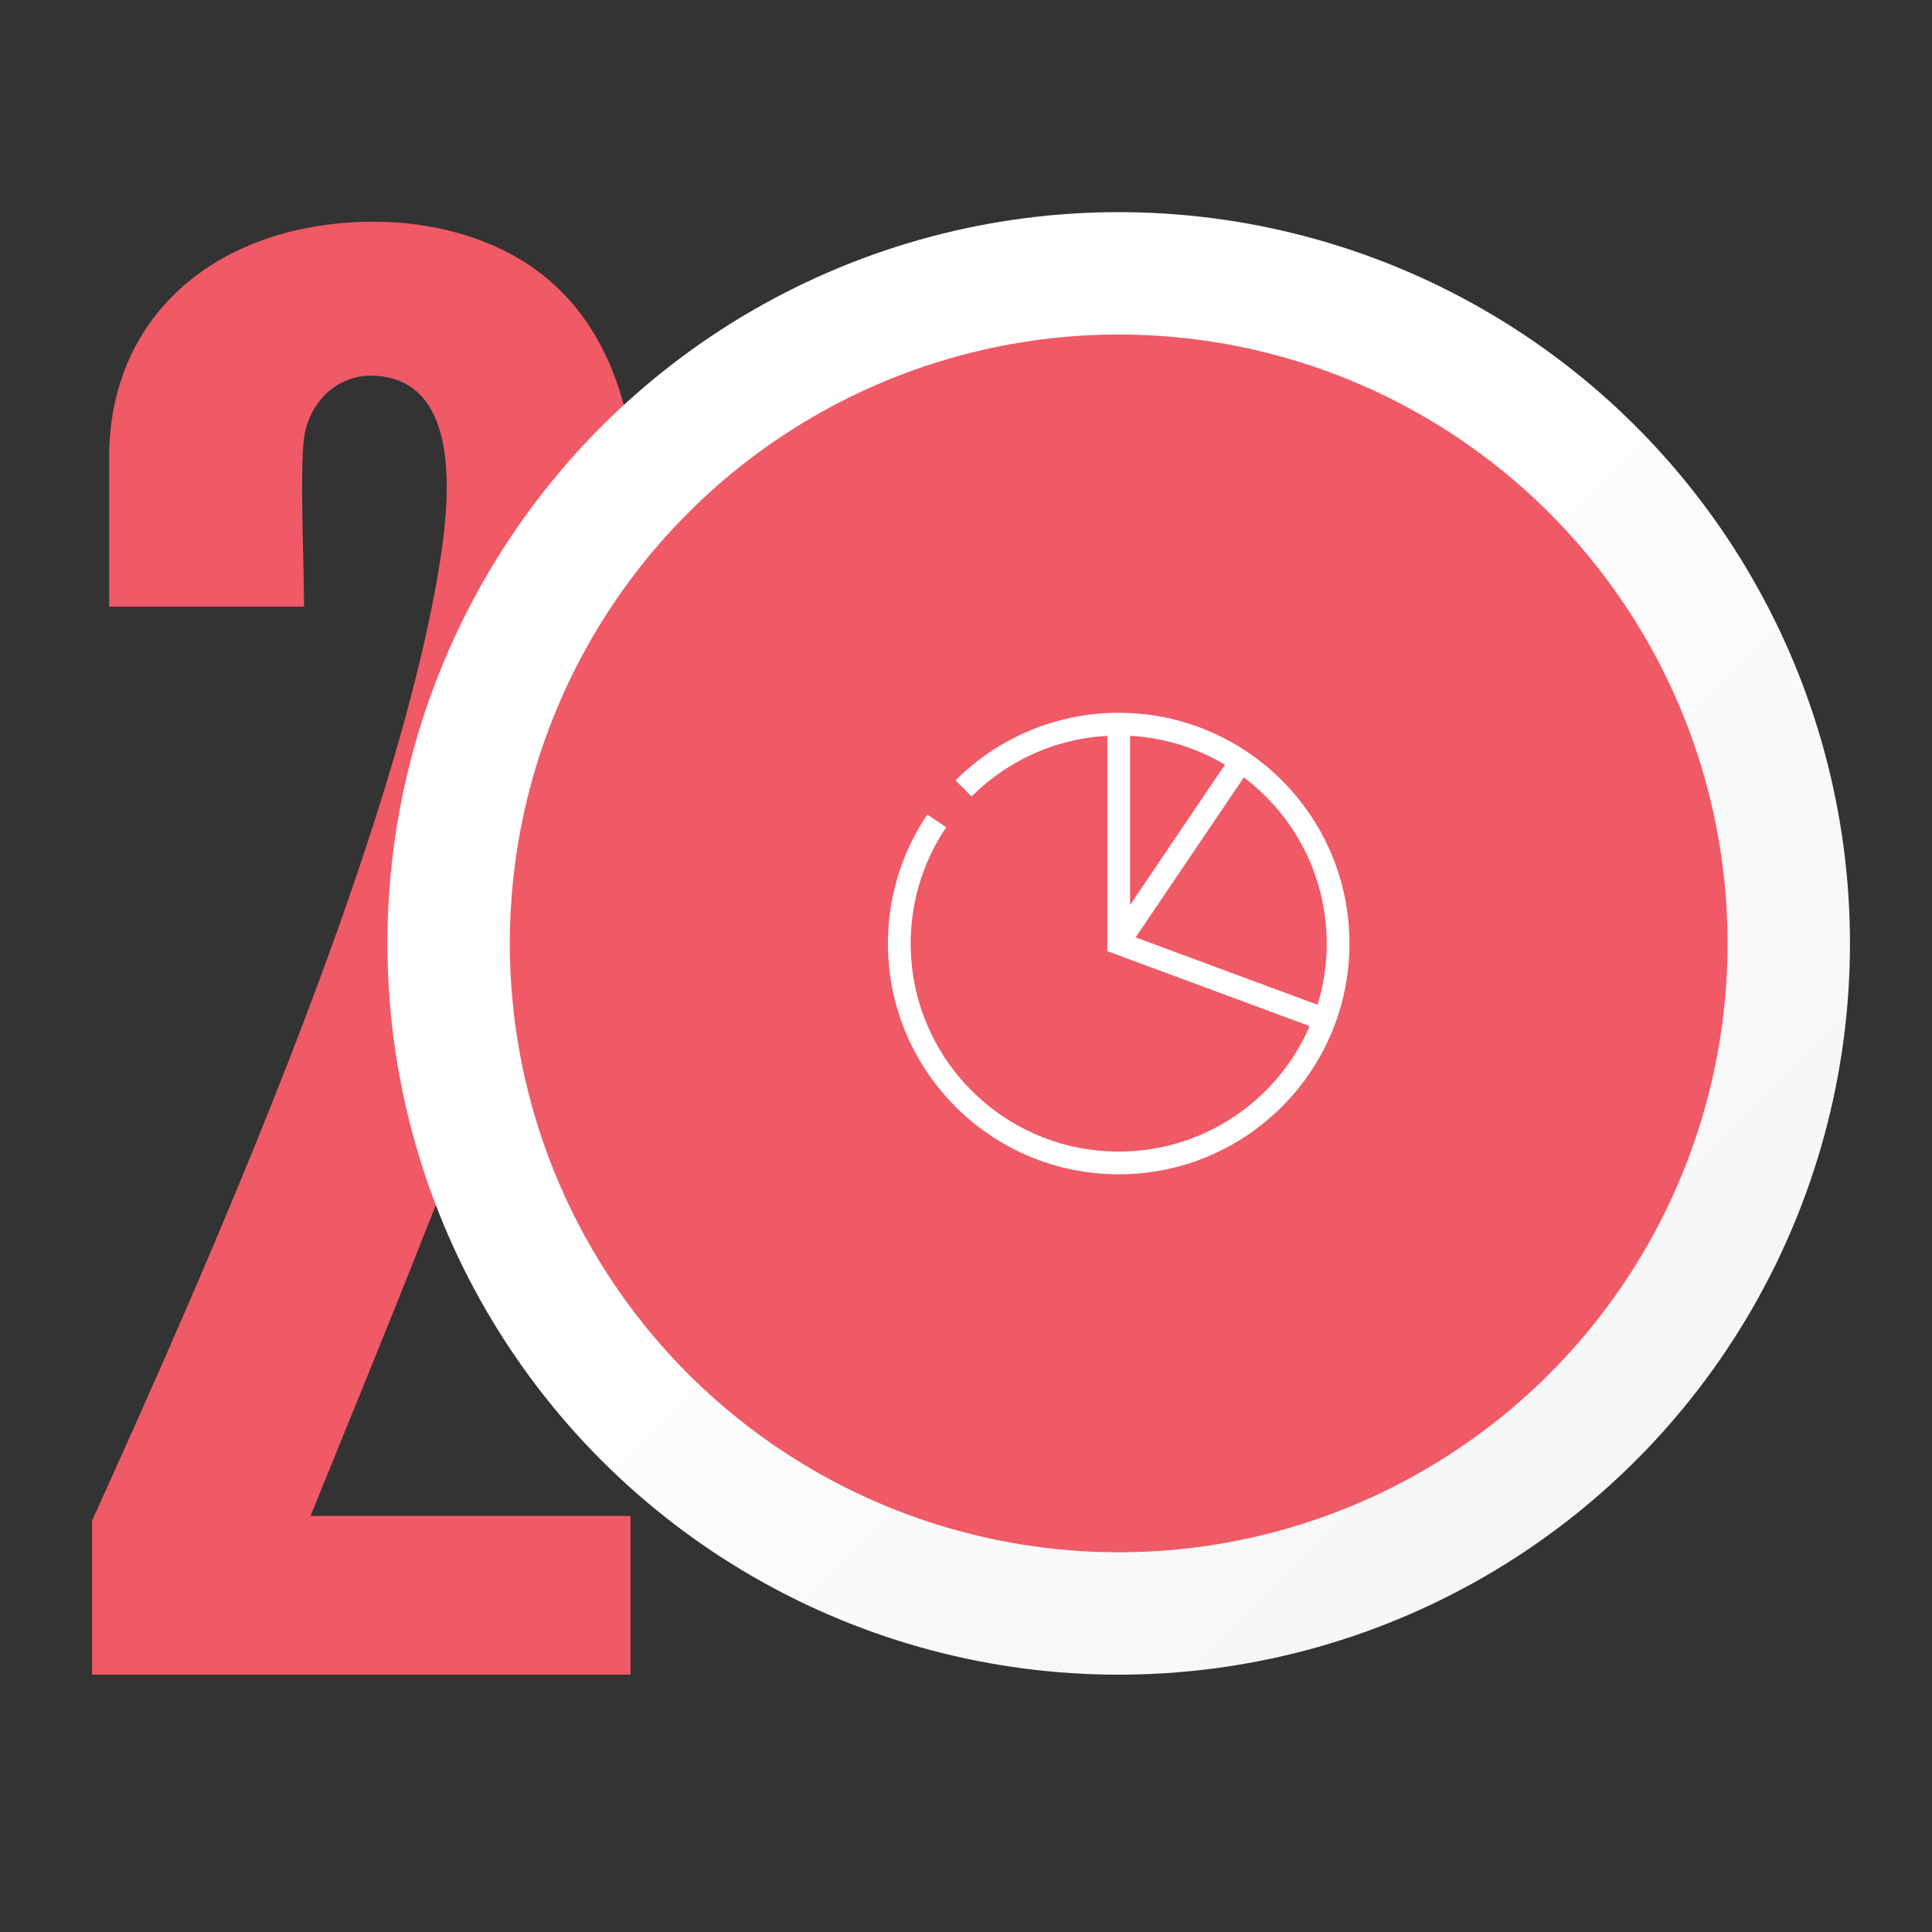
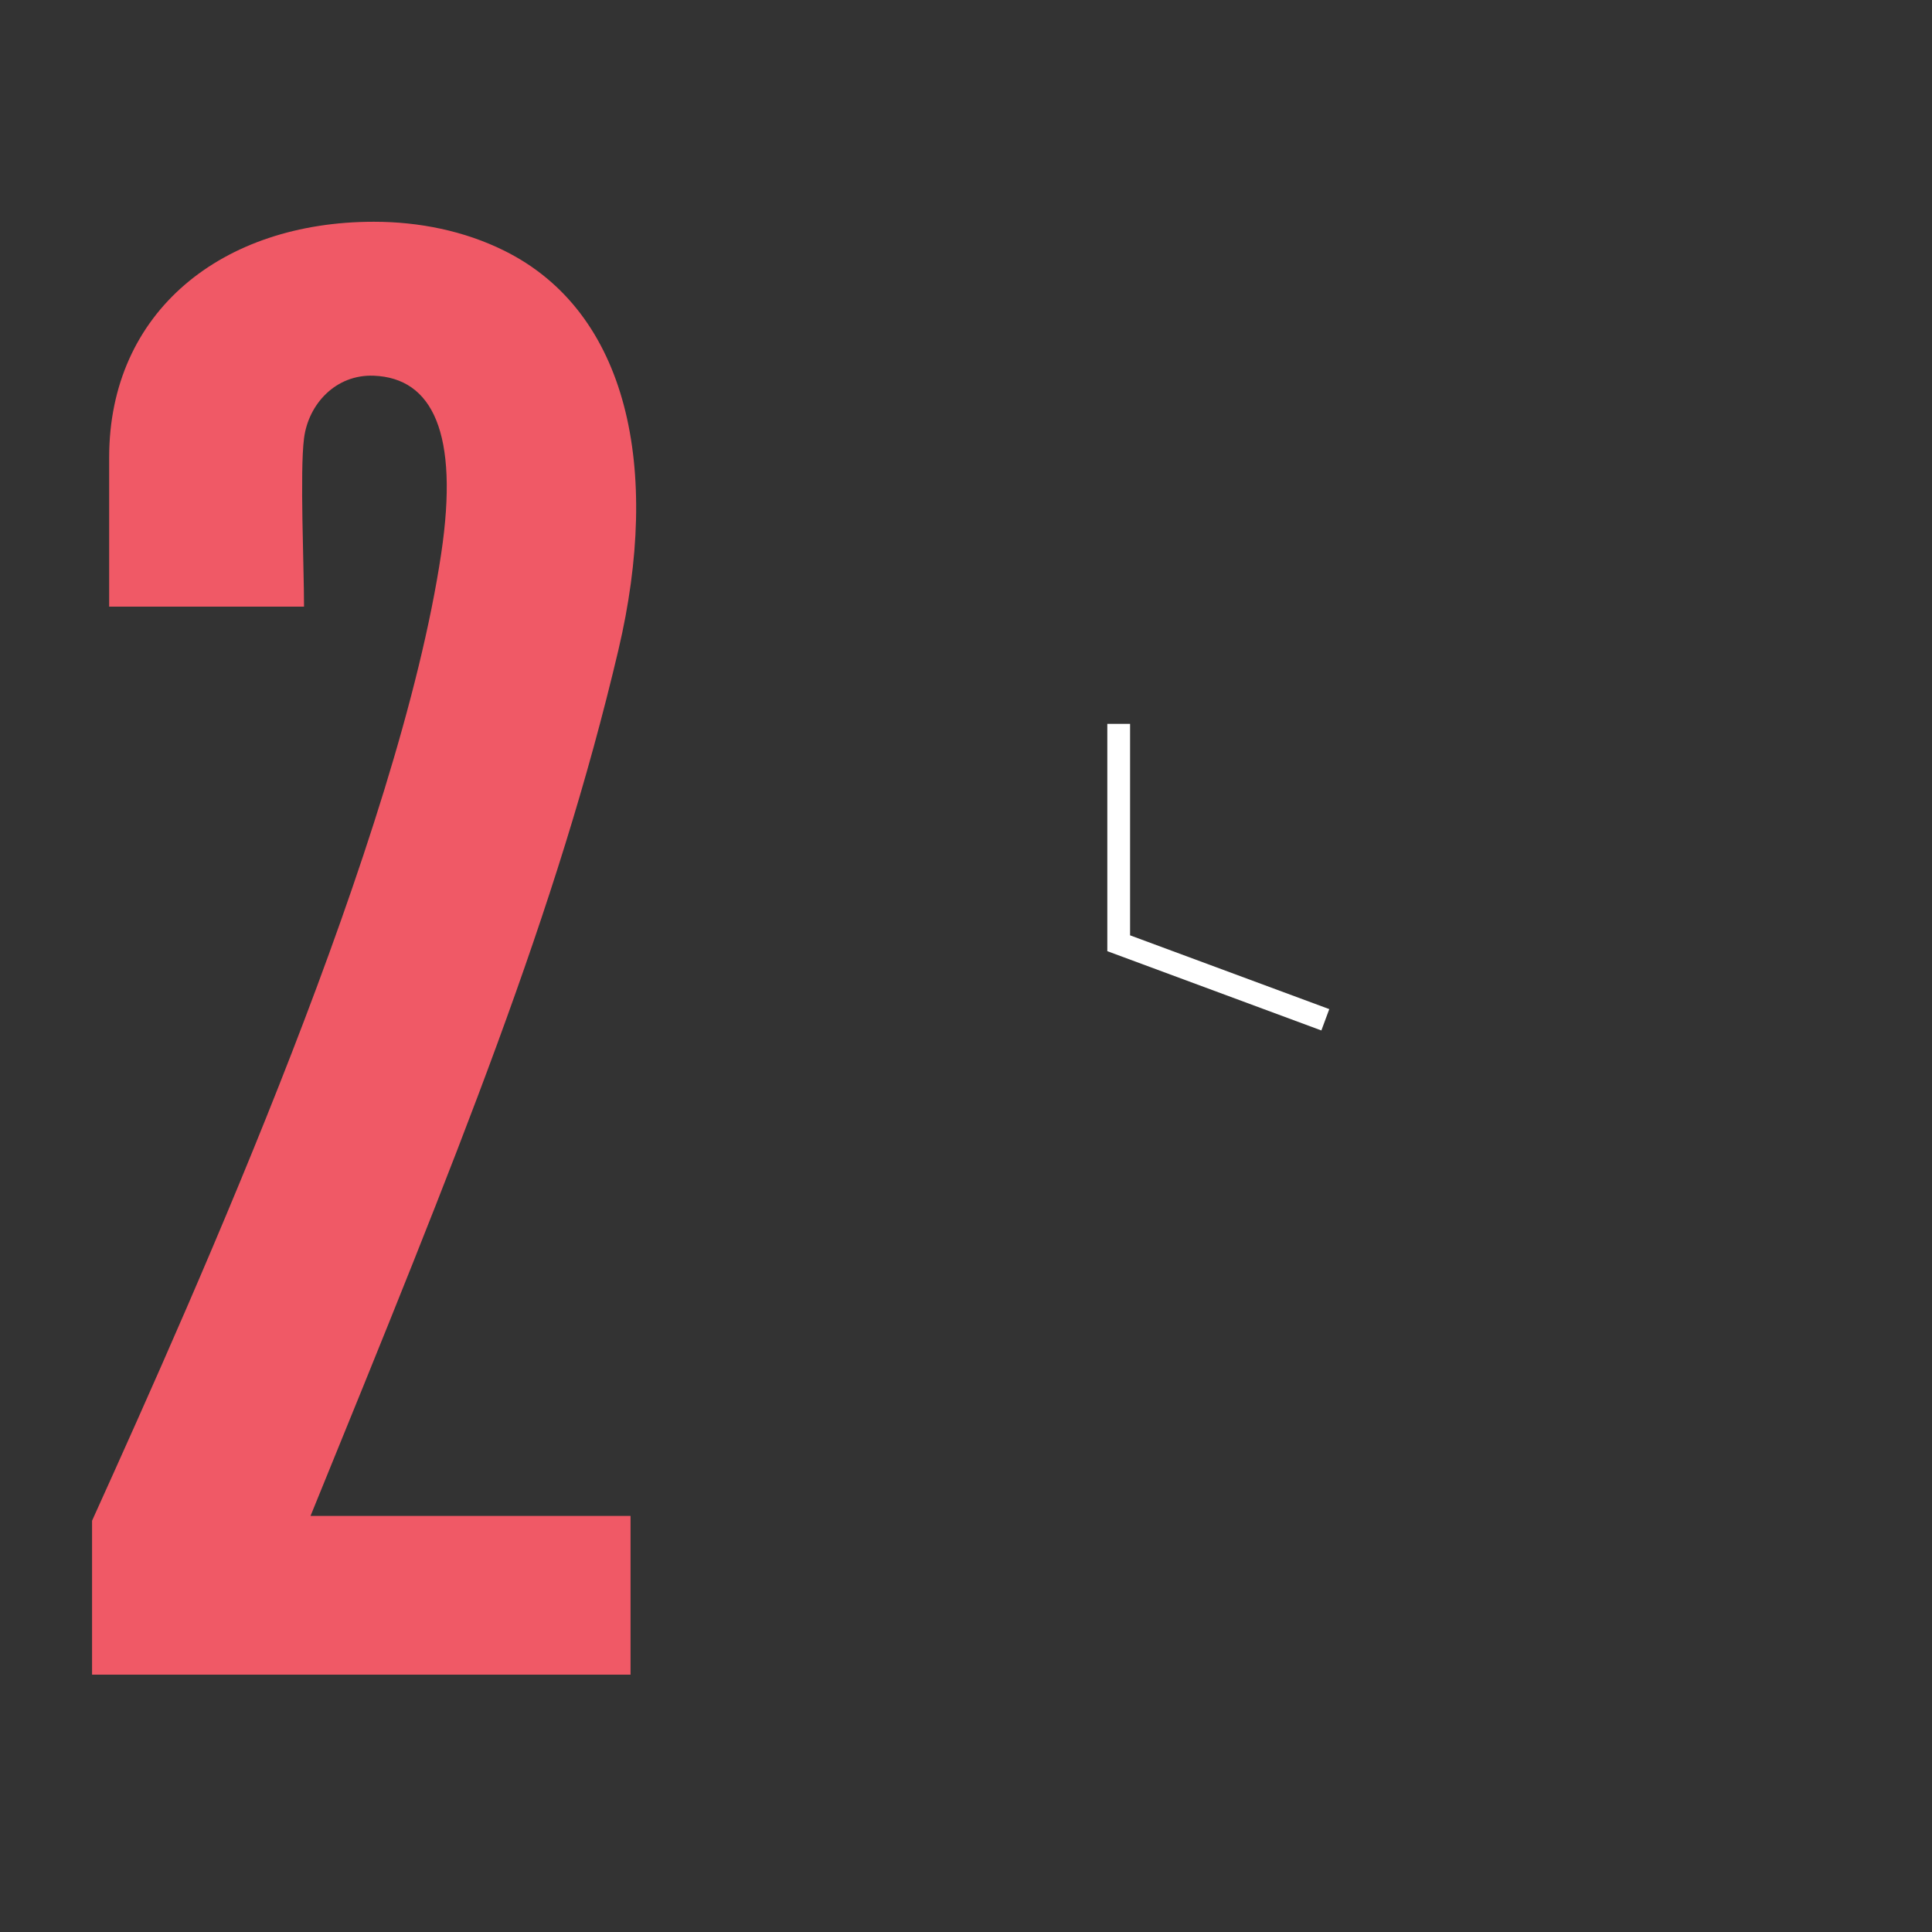
<svg xmlns="http://www.w3.org/2000/svg" xmlns:xlink="http://www.w3.org/1999/xlink" version="1.1" x="0px" y="0px" width="400px" height="400px" viewBox="0 0 400 400" enable-background="new 0 0 400 400" xml:space="preserve">
  <rect x="0" y="0" width="400" height="400" fill="#333333" stroke="none" />
  <g id="Layer_1">
    <path fill="#F05966" d="M104.423,51.914c-8.326-4.132-17.696-6.001-27.021-6.001c-31.368,0-54.802,18.551-54.802,48.807v12.948   v17.929c0,0,38.035,0,40.346,0c0-8.369-0.886-27.957,0-34.861c0.909-7.093,6.584-13.266,14.458-12.949   c12.113,0.488,17.688,11.811,13.939,36.854C82.551,173.384,41.71,264.8,19.06,314.847v31.873h111.487v-32.869H64.293   c30.807-75.591,50.985-125.146,63.735-179.259C136.879,97.029,130.075,64.644,104.423,51.914z" />
    <linearGradient id="SVGID_1_" gradientUnits="userSpaceOnUse" x1="124.557" y1="88.265" x2="338.672" y2="302.38">
      <stop offset="0.323" style="stop-color:#FFFFFF" />
      <stop offset="1" style="stop-color:#F5F6F6" />
    </linearGradient>
-     <circle fill="url(#SVGID_1_)" cx="231.614" cy="195.322" r="151.402" />
-     <circle fill="#F05966" cx="231.614" cy="195.322" r="126.058" />
    <g>
      <g>
        <defs>
-           <circle id="SVGID_2_" cx="231.614" cy="195.32" r="144.009" />
-         </defs>
+           </defs>
        <clipPath id="SVGID_3_">
          <use xlink:href="#SVGID_2_" overflow="visible" />
        </clipPath>
      </g>
    </g>
    <g>
-       <path fill="#FFFFFF" d="M231.614,243.131c-1.629,0-3.271-0.083-4.882-0.247c-1.587-0.158-3.184-0.403-4.745-0.723    c-1.541-0.315-3.081-0.712-4.58-1.177c-1.483-0.462-2.962-1.003-4.391-1.607c-1.42-0.601-2.824-1.278-4.179-2.014    c-1.342-0.729-2.666-1.533-3.938-2.393c-1.263-0.853-2.499-1.778-3.677-2.75c-1.176-0.969-2.317-2.006-3.392-3.082    c-1.079-1.079-2.116-2.22-3.083-3.394c-0.972-1.177-1.897-2.413-2.75-3.676c-0.857-1.27-1.662-2.595-2.393-3.939    c-0.736-1.354-1.414-2.76-2.013-4.177c-0.605-1.433-1.146-2.909-1.606-4.392c-0.468-1.507-0.865-3.047-1.178-4.583    c-0.32-1.559-0.563-3.154-0.724-4.742c-0.164-1.609-0.247-3.252-0.247-4.882c0-1.631,0.083-3.273,0.247-4.883    c0.161-1.586,0.404-3.183,0.724-4.743c0.313-1.535,0.709-3.076,1.177-4.581c0.461-1.484,1.003-2.961,1.608-4.392    c0.598-1.417,1.275-2.822,2.012-4.178c0.731-1.345,1.536-2.67,2.393-3.939l3.905,2.638c-0.772,1.144-1.499,2.339-2.157,3.552    c-0.664,1.22-1.273,2.486-1.813,3.763c-0.545,1.289-1.032,2.619-1.448,3.956c-0.421,1.355-0.778,2.743-1.06,4.125    c-0.289,1.408-0.508,2.846-0.653,4.276c-0.147,1.452-0.223,2.935-0.223,4.407c0,1.471,0.075,2.953,0.223,4.404    c0.145,1.431,0.364,2.87,0.653,4.278c0.282,1.381,0.639,2.77,1.061,4.124c0.415,1.335,0.902,2.667,1.447,3.956    c0.54,1.276,1.15,2.542,1.813,3.763c0.659,1.213,1.385,2.407,2.157,3.551c0.769,1.139,1.604,2.254,2.48,3.316    c0.872,1.057,1.807,2.086,2.781,3.059c0.97,0.971,1.998,1.906,3.059,2.78c1.062,0.877,2.179,1.712,3.315,2.479    c1.147,0.774,2.342,1.501,3.551,2.156c1.22,0.664,2.485,1.273,3.765,1.814c1.287,0.545,2.618,1.032,3.955,1.447    c1.349,0.419,2.736,0.777,4.124,1.061c1.408,0.288,2.847,0.507,4.275,0.653c2.908,0.295,5.905,0.295,8.813,0    c1.431-0.146,2.87-0.365,4.276-0.653c1.388-0.283,2.775-0.642,4.125-1.061c1.336-0.415,2.666-0.902,3.955-1.447    c1.277-0.541,2.545-1.15,3.764-1.813c1.209-0.656,2.403-1.383,3.551-2.157c1.139-0.768,2.254-1.603,3.316-2.479    c1.059-0.874,2.087-1.81,3.058-2.78c0.974-0.973,1.909-2.002,2.782-3.059c0.875-1.063,1.71-2.178,2.479-3.316    c0.772-1.144,1.498-2.338,2.157-3.551c0.663-1.221,1.272-2.486,1.813-3.763c0.544-1.289,1.032-2.621,1.447-3.956    c0.421-1.354,0.778-2.743,1.06-4.124c0.289-1.408,0.508-2.847,0.654-4.276c0.147-1.453,0.222-2.935,0.222-4.406    c0-1.472-0.074-2.955-0.222-4.406c-0.146-1.431-0.365-2.869-0.654-4.276c-0.281-1.383-0.639-2.771-1.061-4.126    c-0.415-1.336-0.902-2.667-1.446-3.954c-0.541-1.277-1.149-2.543-1.813-3.764c-0.659-1.213-1.385-2.408-2.157-3.552    c-0.769-1.138-1.604-2.253-2.479-3.316c-0.873-1.057-1.809-2.086-2.782-3.059c-0.971-0.97-1.999-1.906-3.058-2.78    c-1.06-0.875-2.176-1.708-3.316-2.479c-1.147-0.775-2.342-1.5-3.55-2.157c-1.22-0.663-2.487-1.273-3.766-1.814    c-1.288-0.544-2.618-1.031-3.954-1.447c-1.35-0.419-2.737-0.777-4.125-1.061c-1.402-0.288-2.842-0.507-4.277-0.653    c-2.905-0.294-5.903-0.294-8.812,0c-1.434,0.146-2.872,0.365-4.275,0.653c-1.388,0.284-2.775,0.641-4.124,1.061    c-1.337,0.416-2.668,0.903-3.955,1.448c-1.279,0.541-2.545,1.15-3.764,1.813c-1.21,0.657-2.404,1.382-3.552,2.157    c-1.141,0.771-2.258,1.605-3.315,2.479c-1.061,0.875-2.089,1.81-3.059,2.78l-3.333-3.333c1.075-1.076,2.216-2.113,3.392-3.082    c1.174-0.97,2.411-1.896,3.677-2.75c1.272-0.859,2.597-1.665,3.939-2.394c1.354-0.734,2.758-1.412,4.177-2.012    c1.43-0.605,2.908-1.146,4.392-1.607c1.499-0.466,3.039-0.862,4.58-1.178c1.557-0.319,3.152-0.563,4.744-0.724    c3.225-0.327,6.542-0.327,9.764,0c1.593,0.162,3.188,0.405,4.746,0.724c1.54,0.315,3.082,0.712,4.579,1.178    c1.483,0.461,2.96,1.002,4.392,1.606c1.418,0.601,2.825,1.278,4.178,2.013c1.341,0.729,2.667,1.534,3.938,2.393    c1.266,0.854,2.503,1.78,3.678,2.75c1.175,0.969,2.315,2.006,3.392,3.082c1.078,1.079,2.116,2.22,3.084,3.393    c0.971,1.177,1.896,2.414,2.748,3.676c0.856,1.27,1.663,2.594,2.395,3.939c0.735,1.355,1.413,2.761,2.012,4.179    c0.604,1.429,1.146,2.906,1.607,4.39c0.468,1.505,0.864,3.046,1.177,4.582c0.319,1.56,0.564,3.156,0.724,4.743    c0.165,1.609,0.248,3.251,0.248,4.882c0,1.629-0.083,3.273-0.248,4.882c-0.159,1.587-0.404,3.183-0.724,4.744    c-0.313,1.534-0.709,3.074-1.177,4.58c-0.462,1.483-1.003,2.96-1.608,4.393c-0.599,1.417-1.276,2.822-2.011,4.177    c-0.731,1.345-1.538,2.67-2.395,3.938c-0.853,1.264-1.777,2.5-2.748,3.677c-0.968,1.174-2.006,2.314-3.084,3.394    c-1.076,1.076-2.217,2.113-3.392,3.082c-1.178,0.972-2.416,1.897-3.678,2.75c-1.271,0.859-2.598,1.664-3.939,2.394    c-1.352,0.734-2.759,1.412-4.177,2.012c-1.432,0.605-2.908,1.146-4.392,1.608c-1.497,0.465-3.039,0.861-4.579,1.177    c-1.563,0.319-3.158,0.564-4.746,0.723C234.884,243.048,233.242,243.131,231.614,243.131z" />
-       <rect x="241.933" y="153.909" transform="matrix(0.828 0.56 -0.56 0.828 140.792 -106.535)" fill="#FFFFFF" width="4.713" height="45.265" />
      <polygon fill="#FFFFFF" points="273.575,213.345 229.258,196.931 229.258,149.87 233.97,149.87 233.97,193.65 275.213,208.926       " />
    </g>
  </g>
  <g id="Layer_2" display="none">
</g>
  <g id="Layer_4">
</g>
</svg>